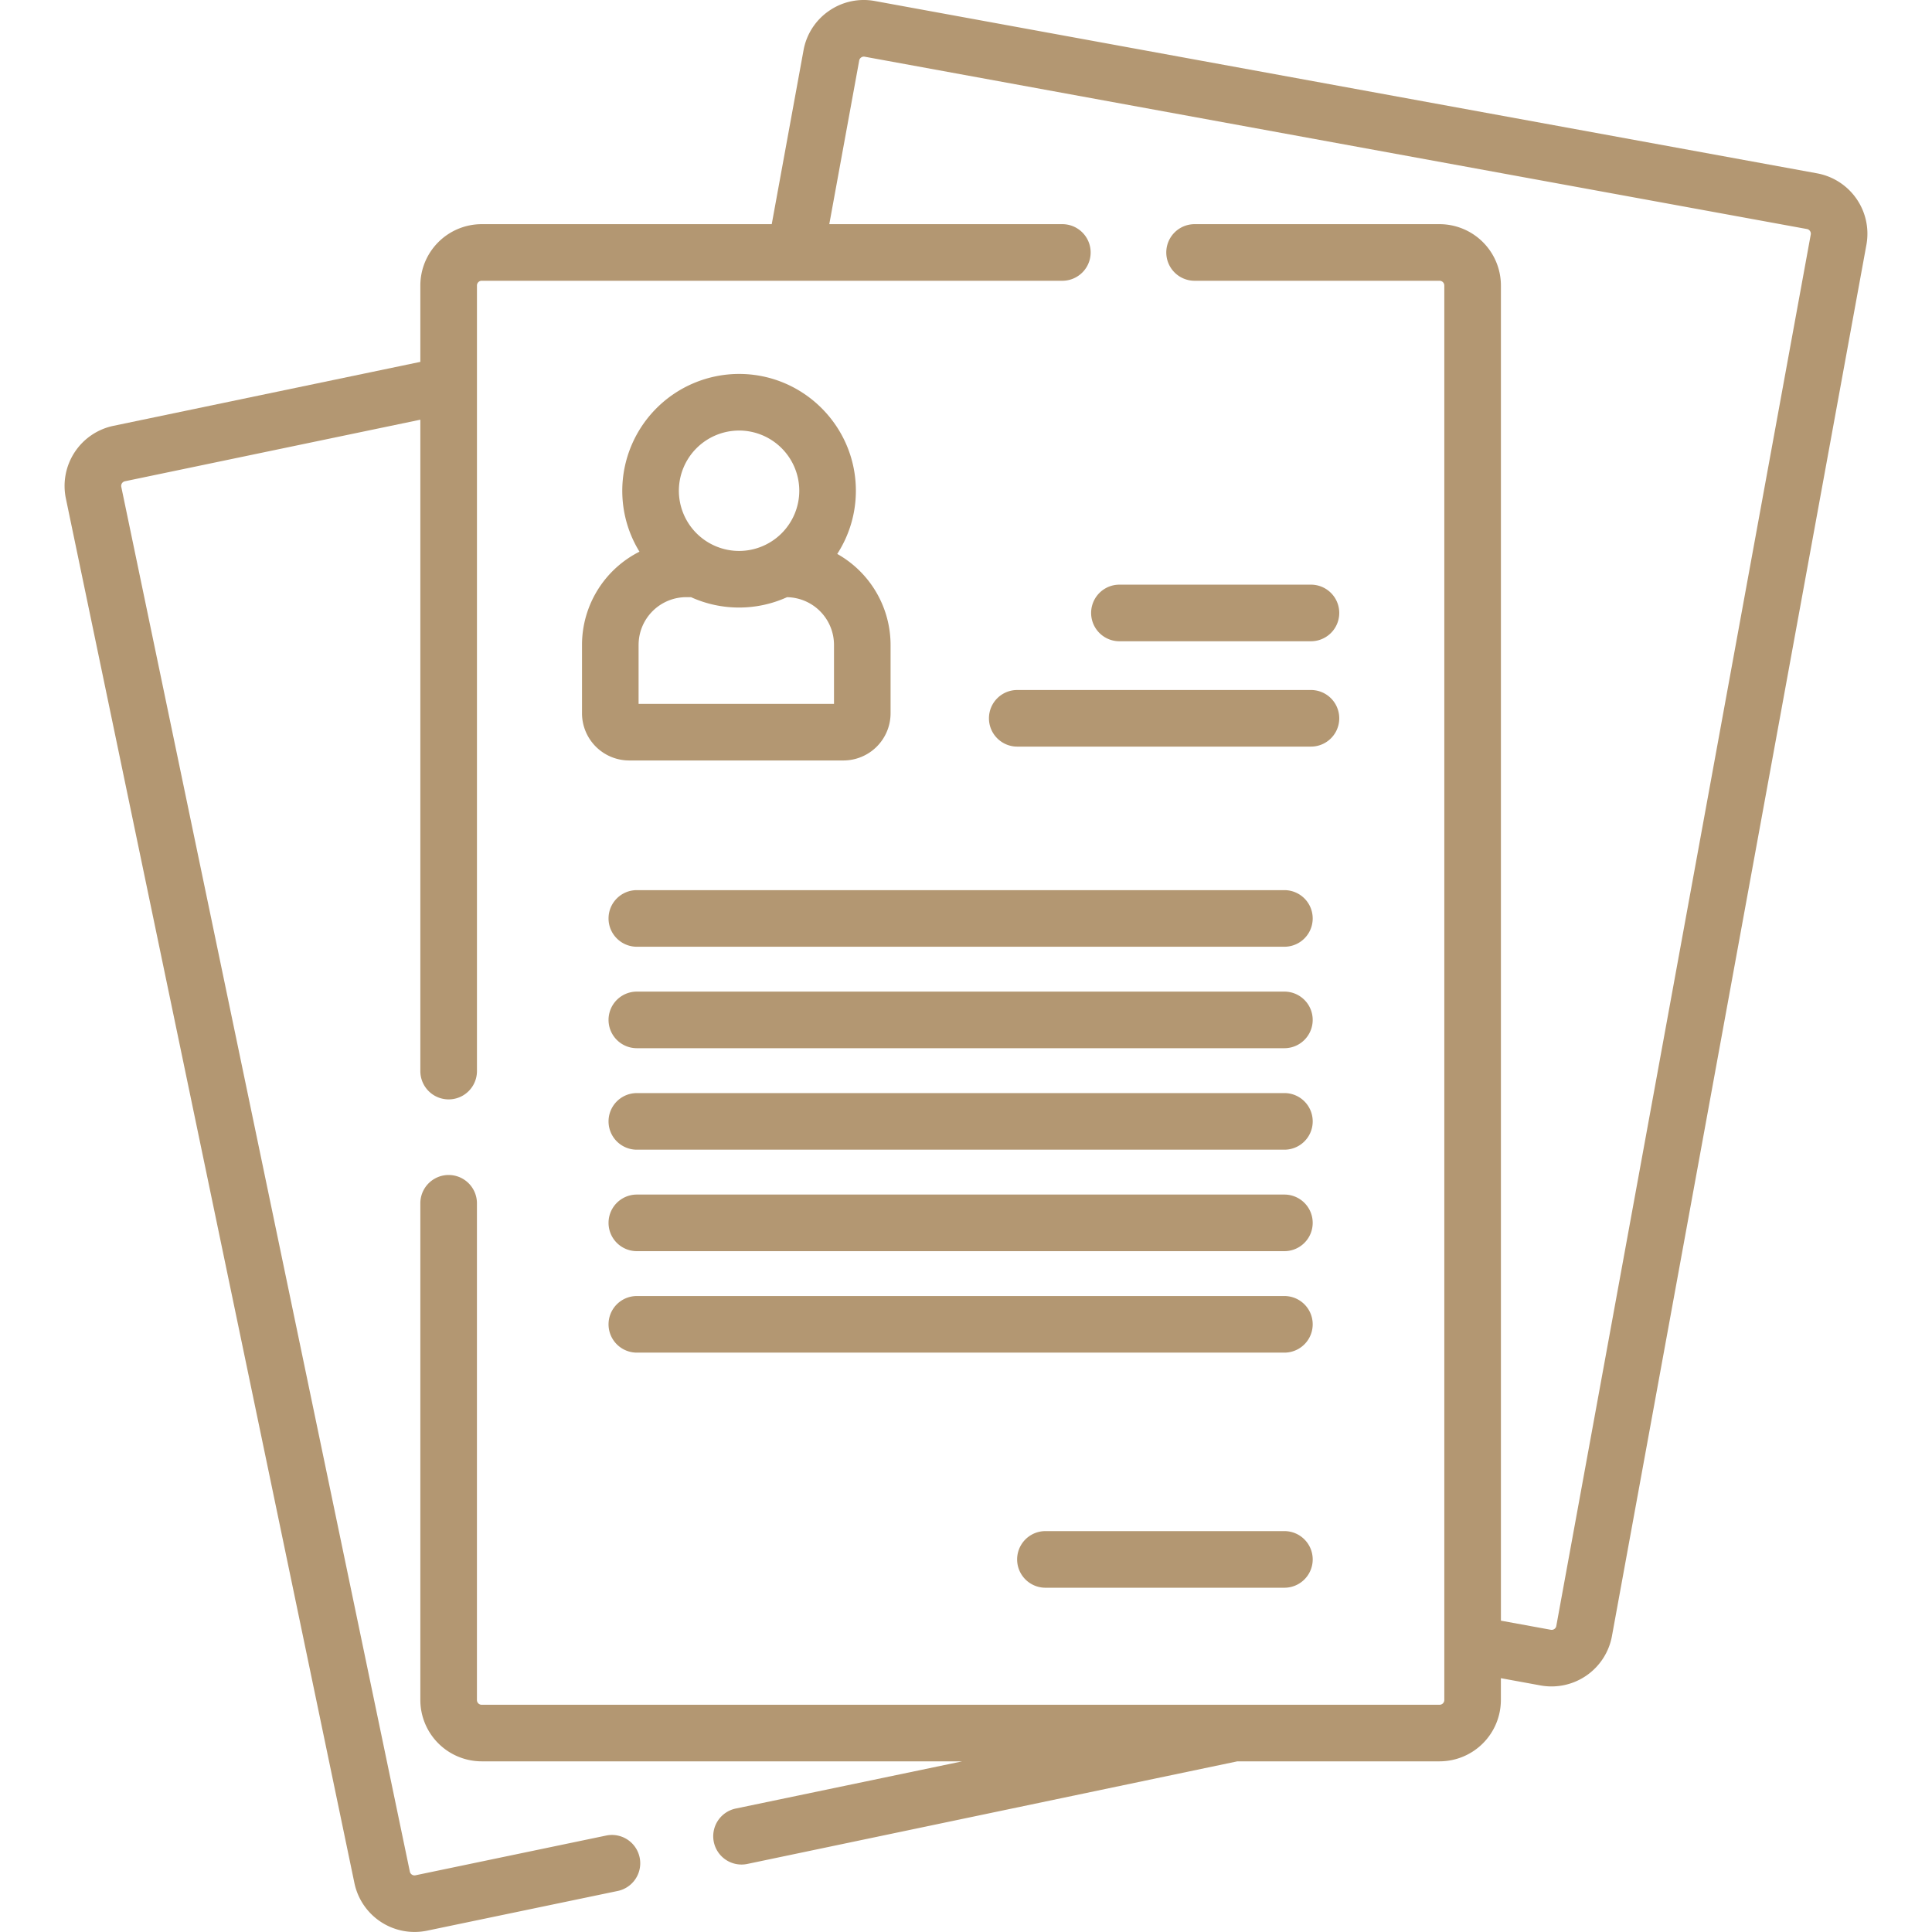
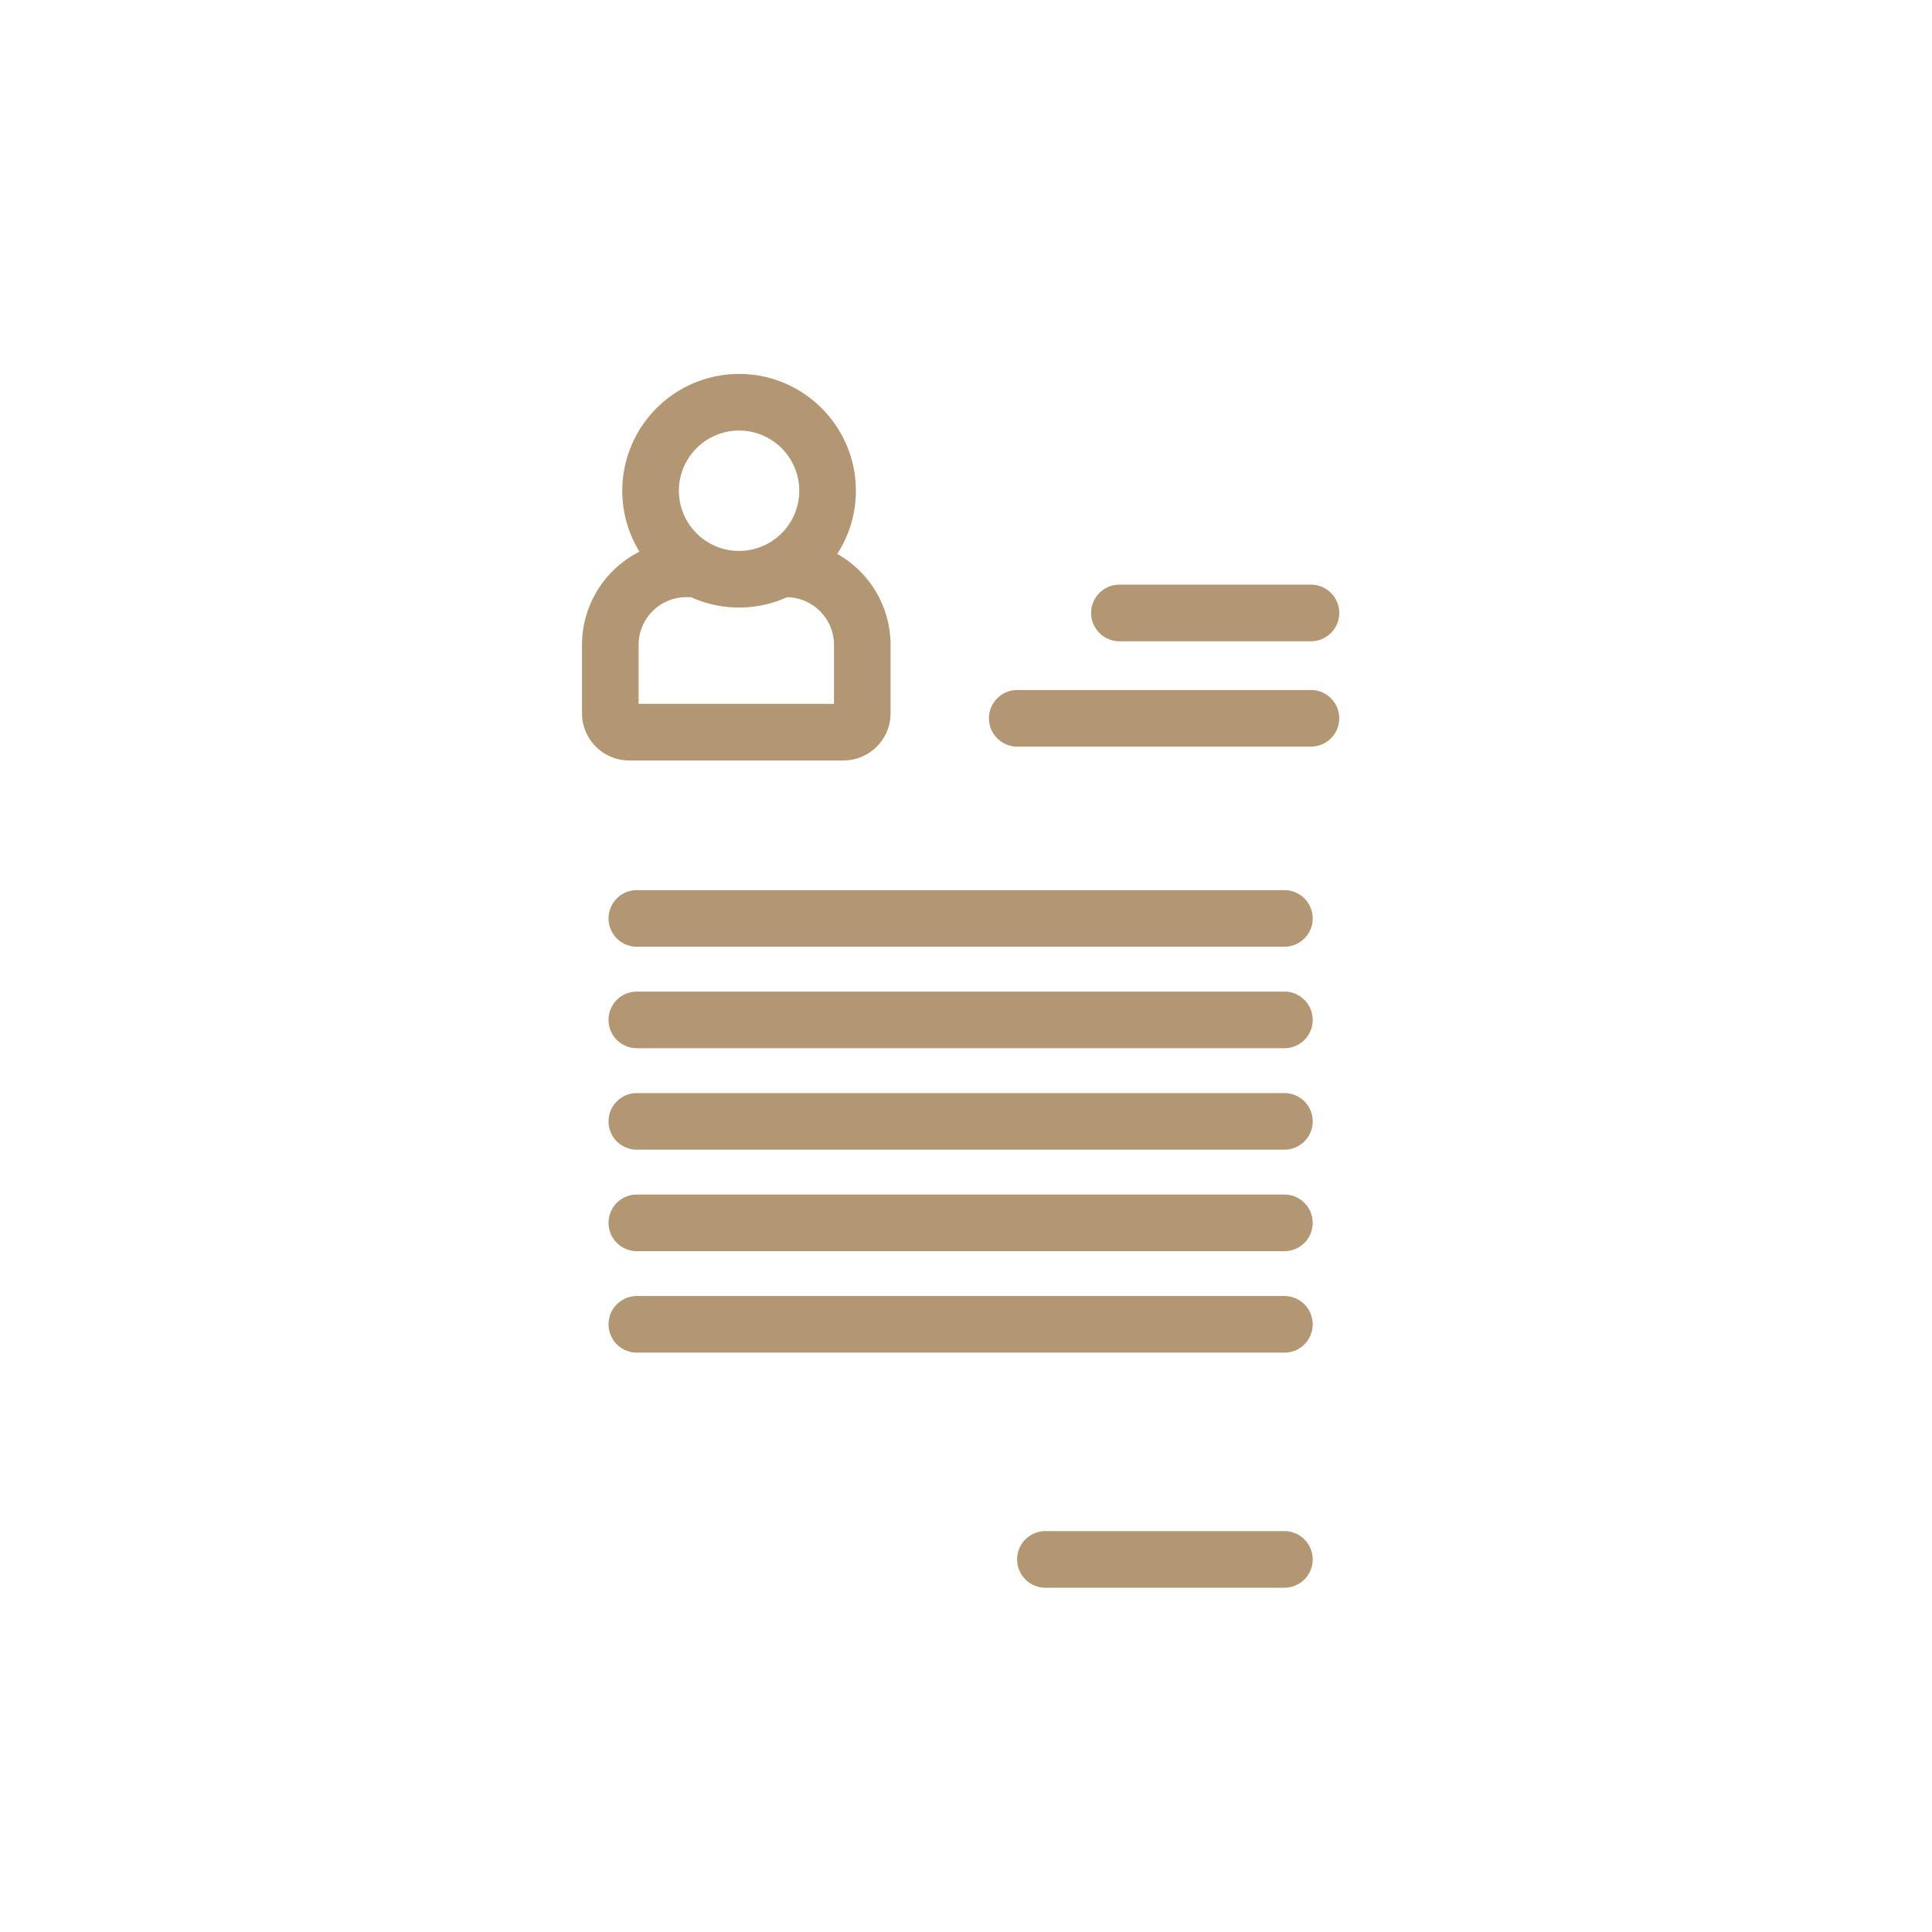
<svg xmlns="http://www.w3.org/2000/svg" width="102" height="102" fill="none">
-   <path d="M95.936 9.152L46.19.054a3.218 3.218 0 00-2.423.52 3.217 3.217 0 00-1.345 2.082l-1.678 9.179H25.43a3.242 3.242 0 00-3.238 3.238v4.032L5.987 22.482a3.242 3.242 0 00-2.51 3.831l15.236 73.11a3.244 3.244 0 003.83 2.508l10.069-2.097a1.494 1.494 0 00-.61-2.926l-10.068 2.098a.25.25 0 01-.296-.194L6.403 25.703a.25.25 0 01.194-.295l15.595-3.25v34.39a1.494 1.494 0 102.989 0V15.073a.25.25 0 01.25-.25h30.656a1.494 1.494 0 100-2.988H43.782l1.58-8.641a.246.246 0 01.104-.16.24.24 0 01.187-.04l49.746 9.098a.25.25 0 01.2.29L82.165 85.843a.246.246 0 01-.104.161.242.242 0 01-.187.04l-2.633-.481v-70.49a3.242 3.242 0 00-3.238-3.238H63.068a1.494 1.494 0 100 2.988h12.934a.25.25 0 01.25.25v74.68a.25.25 0 01-.25.25H25.43a.25.25 0 01-.25-.25V63.528a1.494 1.494 0 10-2.988 0v26.224a3.242 3.242 0 003.238 3.238H50.8l-11.946 2.49a1.494 1.494 0 10.61 2.925l25.862-5.415H76a3.242 3.242 0 003.239-3.238V88.6l2.095.383a3.243 3.243 0 003.768-2.603l13.436-73.46a3.242 3.242 0 00-2.603-3.768z" fill="#B39772" />
  <path d="M30.727 34.045v3.614a2.493 2.493 0 002.49 2.49h11.311a2.493 2.493 0 002.49-2.49v-3.614a5.518 5.518 0 00-2.816-4.8 6.128 6.128 0 00.984-3.336c0-3.4-2.766-6.167-6.167-6.167a6.174 6.174 0 00-6.166 6.167c0 1.178.332 2.28.908 3.217a5.512 5.512 0 00-3.034 4.919zm8.292-11.315a3.182 3.182 0 013.179 3.179 3.182 3.182 0 01-3.179 3.178 3.182 3.182 0 01-3.178-3.178 3.182 3.182 0 013.178-3.178zm-5.304 11.315a2.52 2.52 0 012.516-2.518h.25a6.13 6.13 0 002.538.548 6.13 6.13 0 002.532-.546 2.52 2.52 0 012.48 2.516v3.115H33.714v-3.115zm35.497-.19a1.494 1.494 0 100-2.988H59.1a1.494 1.494 0 100 2.988h10.112zm-17 4.068c0 .825.669 1.494 1.494 1.494h15.506a1.494 1.494 0 100-2.988H53.706c-.825 0-1.494.668-1.494 1.494zM32.128 48.489c0 .825.67 1.494 1.494 1.494H67.81a1.494 1.494 0 100-2.988H33.622c-.825 0-1.494.668-1.494 1.494zm35.682 3.863H33.622a1.494 1.494 0 100 2.988H67.81a1.494 1.494 0 100-2.988zm0 5.358H33.622a1.494 1.494 0 100 2.988H67.81a1.494 1.494 0 100-2.989zm0 5.357H33.622a1.494 1.494 0 100 2.988H67.81a1.494 1.494 0 000-2.988zm0 5.357H33.622a1.494 1.494 0 100 2.988H67.81a1.494 1.494 0 100-2.988zm0 12.411H55.194a1.494 1.494 0 100 2.989H67.81a1.494 1.494 0 100-2.989z" fill="#B39772" />
</svg>